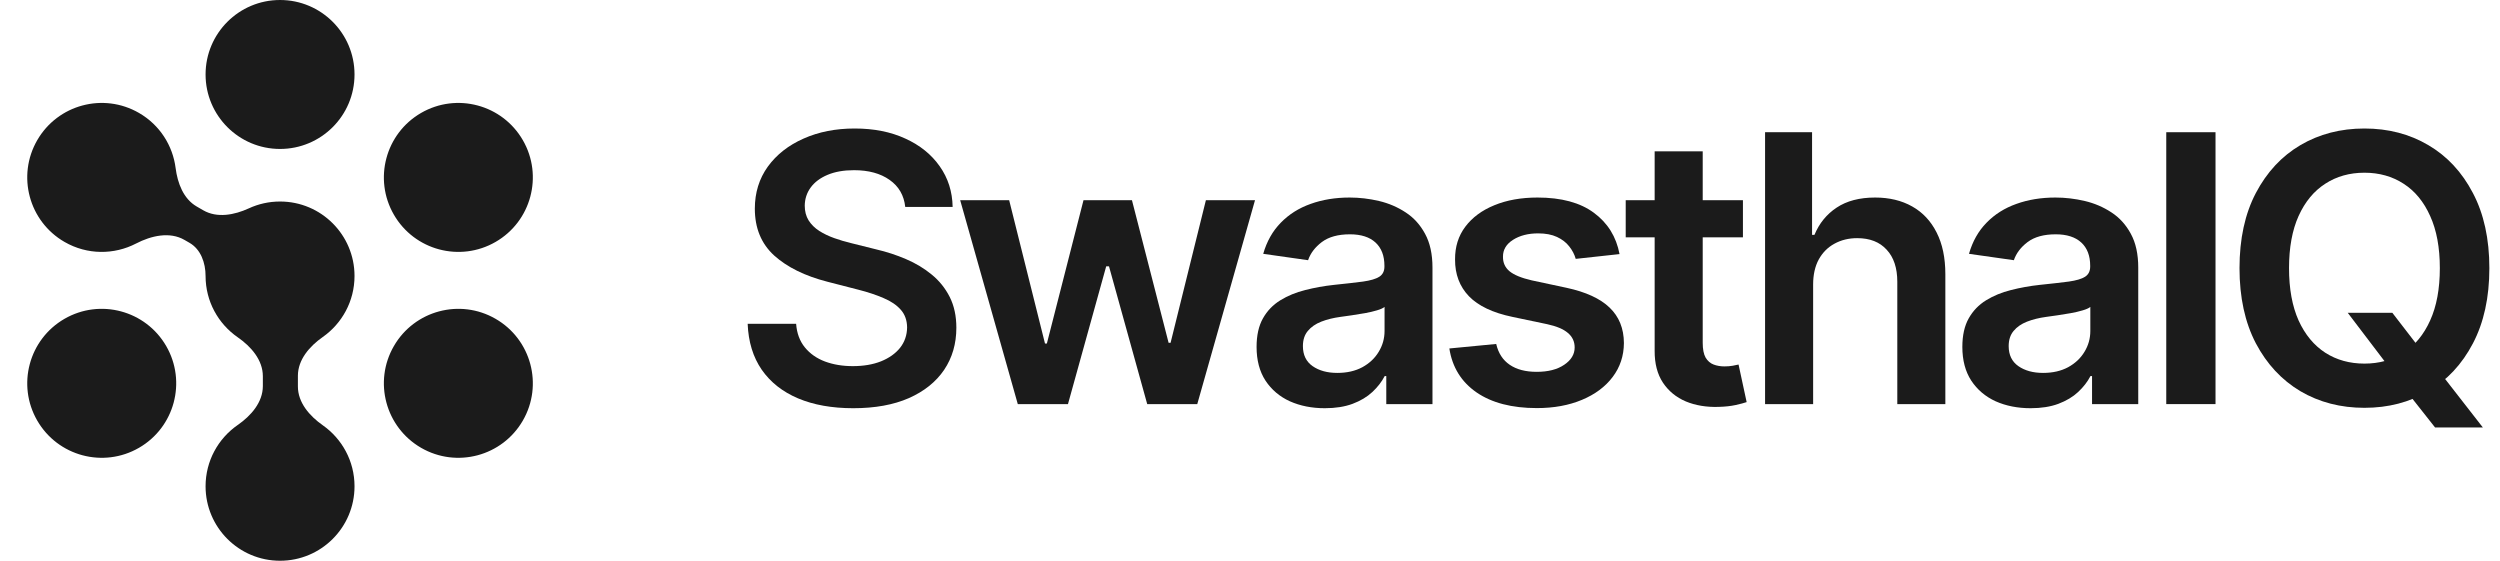
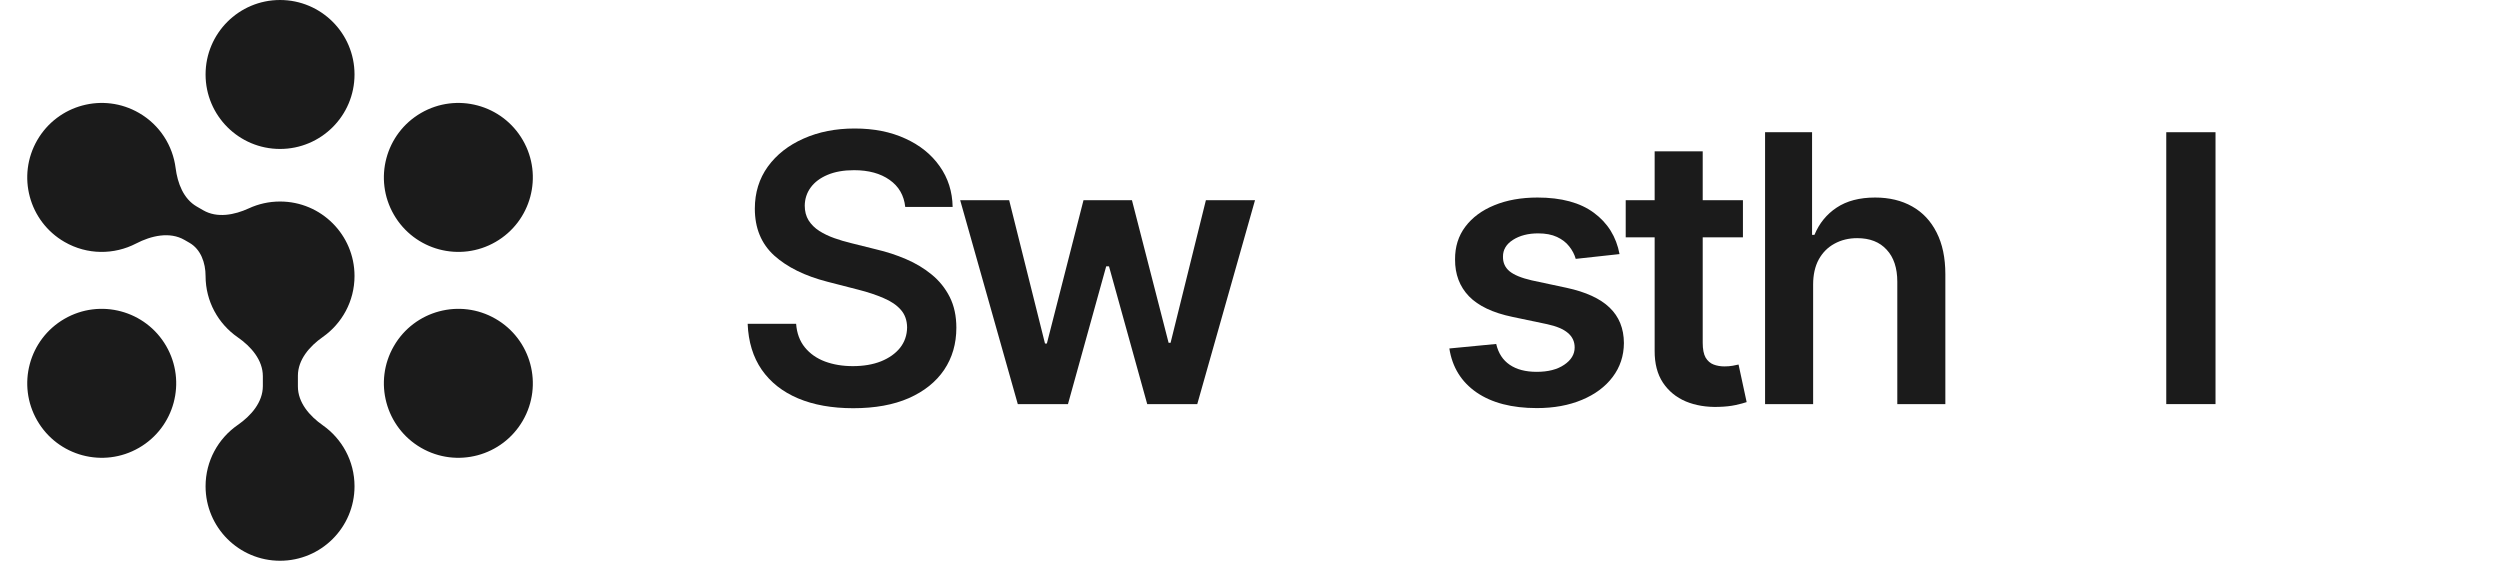
<svg xmlns="http://www.w3.org/2000/svg" width="214" height="48" viewBox="0 0 214 48" fill="none">
  <path d="M30.347 6.375C30.347 9.896 27.493 12.75 23.972 12.75C20.451 12.75 17.597 9.896 17.597 6.375C17.597 2.854 20.451 0 23.972 0C27.493 0 30.347 2.854 30.347 6.375Z" fill="#1B1B1B" />
  <path d="M42.423 20.708C39.374 22.469 35.475 21.424 33.715 18.375C31.954 15.326 32.999 11.427 36.048 9.666C39.097 7.906 42.996 8.951 44.756 12C46.517 15.049 45.472 18.948 42.423 20.708Z" fill="#1B1B1B" />
  <path d="M3.187 36C4.948 39.049 8.846 40.094 11.896 38.333C14.945 36.573 15.989 32.674 14.229 29.625C12.469 26.576 8.57 25.531 5.521 27.291C2.471 29.052 1.427 32.951 3.187 36Z" fill="#1B1B1B" />
  <path d="M42.423 27.292C39.374 25.531 35.475 26.576 33.715 29.625C31.954 32.674 32.999 36.573 36.048 38.334C39.097 40.094 42.996 39.049 44.756 36C46.517 32.951 45.472 29.052 42.423 27.292Z" fill="#1B1B1B" />
  <path d="M11.896 9.667C8.846 7.906 4.948 8.951 3.187 12C1.427 15.049 2.471 18.948 5.521 20.708C7.476 21.837 9.78 21.813 11.646 20.846C12.943 20.174 14.527 19.807 15.791 20.537L16.225 20.787C17.193 21.346 17.597 22.507 17.597 23.625C17.597 25.798 18.684 27.717 20.344 28.868C21.488 29.66 22.5 30.812 22.5 32.203V33.047C22.5 34.438 21.488 35.589 20.344 36.382C18.684 37.533 17.597 39.452 17.597 41.625C17.597 45.146 20.451 48 23.972 48C27.493 48 30.347 45.146 30.347 41.625C30.347 39.465 29.272 37.555 27.628 36.402C26.498 35.609 25.5 34.464 25.5 33.083V32.167C25.5 30.786 26.498 29.641 27.628 28.848C29.272 27.695 30.347 25.785 30.347 23.625C30.347 20.104 27.493 17.25 23.972 17.25C23.021 17.25 22.118 17.458 21.308 17.832C20.064 18.405 18.587 18.687 17.401 18.002L16.84 17.678C15.704 17.023 15.199 15.687 15.033 14.386C14.79 12.478 13.69 10.702 11.896 9.667Z" fill="#1B1B1B" />
  <path d="M77.489 17.716C77.383 16.724 76.936 15.951 76.148 15.398C75.367 14.845 74.352 14.568 73.102 14.568C72.224 14.568 71.47 14.701 70.841 14.966C70.212 15.231 69.731 15.591 69.398 16.046C69.064 16.5 68.894 17.019 68.886 17.602C68.886 18.087 68.996 18.508 69.216 18.864C69.443 19.22 69.75 19.523 70.136 19.773C70.523 20.015 70.951 20.22 71.421 20.386C71.89 20.553 72.364 20.693 72.841 20.807L75.023 21.352C75.901 21.557 76.746 21.833 77.557 22.182C78.375 22.53 79.106 22.97 79.75 23.5C80.401 24.03 80.917 24.671 81.296 25.421C81.674 26.171 81.864 27.049 81.864 28.057C81.864 29.421 81.515 30.621 80.818 31.659C80.121 32.689 79.114 33.496 77.796 34.08C76.485 34.655 74.898 34.943 73.034 34.943C71.224 34.943 69.651 34.663 68.318 34.102C66.992 33.542 65.954 32.724 65.204 31.648C64.462 30.572 64.061 29.261 64 27.716H68.148C68.208 28.526 68.458 29.201 68.898 29.739C69.337 30.276 69.909 30.678 70.614 30.943C71.326 31.208 72.121 31.341 73 31.341C73.917 31.341 74.72 31.204 75.409 30.932C76.106 30.651 76.651 30.265 77.046 29.773C77.439 29.273 77.64 28.689 77.648 28.023C77.64 27.417 77.462 26.917 77.114 26.523C76.765 26.121 76.276 25.788 75.648 25.523C75.026 25.25 74.299 25.008 73.466 24.796L70.818 24.114C68.901 23.621 67.386 22.875 66.273 21.875C65.167 20.867 64.614 19.53 64.614 17.864C64.614 16.492 64.985 15.292 65.727 14.261C66.477 13.231 67.496 12.432 68.784 11.864C70.072 11.288 71.53 11 73.159 11C74.811 11 76.258 11.288 77.5 11.864C78.75 12.432 79.731 13.223 80.443 14.239C81.155 15.246 81.523 16.405 81.546 17.716H77.489Z" fill="#1B1B1B" />
  <path d="M87.123 34.591L82.191 17.136H86.384L89.452 29.409H89.611L92.748 17.136H96.895L100.032 29.341H100.202L103.225 17.136H107.429L102.486 34.591H98.202L94.929 22.796H94.691L91.418 34.591H87.123Z" fill="#1B1B1B" />
-   <path d="M113.404 34.943C112.298 34.943 111.302 34.746 110.416 34.352C109.537 33.951 108.84 33.36 108.325 32.58C107.817 31.799 107.563 30.837 107.563 29.693C107.563 28.708 107.745 27.894 108.109 27.25C108.472 26.606 108.969 26.091 109.597 25.704C110.226 25.318 110.935 25.026 111.722 24.829C112.518 24.625 113.34 24.477 114.188 24.386C115.211 24.28 116.041 24.186 116.677 24.102C117.313 24.011 117.776 23.875 118.063 23.693C118.359 23.504 118.507 23.212 118.507 22.818V22.75C118.507 21.894 118.253 21.231 117.745 20.761C117.238 20.292 116.507 20.057 115.552 20.057C114.544 20.057 113.745 20.276 113.154 20.716C112.571 21.155 112.177 21.674 111.972 22.273L108.132 21.727C108.435 20.667 108.935 19.78 109.632 19.068C110.329 18.349 111.181 17.811 112.188 17.454C113.196 17.091 114.31 16.909 115.529 16.909C116.37 16.909 117.207 17.008 118.041 17.204C118.874 17.401 119.635 17.727 120.325 18.182C121.014 18.629 121.567 19.239 121.984 20.011C122.408 20.784 122.62 21.75 122.62 22.909V34.591H118.666V32.193H118.529C118.279 32.678 117.927 33.133 117.472 33.557C117.026 33.974 116.461 34.311 115.779 34.568C115.105 34.818 114.313 34.943 113.404 34.943ZM114.472 31.921C115.298 31.921 116.014 31.758 116.62 31.432C117.226 31.099 117.692 30.659 118.018 30.114C118.351 29.568 118.518 28.974 118.518 28.329V26.273C118.389 26.379 118.169 26.477 117.859 26.568C117.556 26.659 117.215 26.739 116.836 26.807C116.457 26.875 116.082 26.936 115.711 26.989C115.34 27.042 115.018 27.087 114.745 27.125C114.132 27.208 113.582 27.345 113.097 27.534C112.613 27.724 112.23 27.989 111.95 28.329C111.669 28.663 111.529 29.095 111.529 29.625C111.529 30.383 111.806 30.954 112.359 31.341C112.912 31.727 113.616 31.921 114.472 31.921Z" fill="#1B1B1B" />
  <path d="M138.632 21.75L134.882 22.159C134.776 21.78 134.59 21.424 134.325 21.091C134.068 20.758 133.719 20.489 133.28 20.284C132.84 20.079 132.303 19.977 131.666 19.977C130.81 19.977 130.09 20.163 129.507 20.534C128.931 20.905 128.647 21.386 128.655 21.977C128.647 22.485 128.833 22.898 129.212 23.216C129.598 23.534 130.234 23.796 131.121 24L134.098 24.636C135.749 24.992 136.977 25.557 137.78 26.329C138.59 27.102 138.999 28.114 139.007 29.364C138.999 30.462 138.678 31.432 138.041 32.273C137.412 33.106 136.537 33.758 135.416 34.227C134.295 34.697 133.007 34.932 131.553 34.932C129.416 34.932 127.696 34.485 126.393 33.591C125.09 32.689 124.314 31.436 124.064 29.829L128.075 29.443C128.257 30.231 128.643 30.826 129.234 31.227C129.825 31.629 130.594 31.829 131.541 31.829C132.518 31.829 133.302 31.629 133.893 31.227C134.492 30.826 134.791 30.329 134.791 29.739C134.791 29.239 134.598 28.826 134.212 28.5C133.833 28.174 133.242 27.924 132.439 27.75L129.462 27.125C127.787 26.776 126.549 26.189 125.746 25.364C124.943 24.53 124.545 23.477 124.553 22.204C124.545 21.129 124.837 20.197 125.428 19.409C126.026 18.614 126.856 18 127.916 17.568C128.984 17.129 130.215 16.909 131.609 16.909C133.655 16.909 135.265 17.345 136.439 18.216C137.621 19.087 138.352 20.265 138.632 21.75Z" fill="#1B1B1B" />
  <path d="M149.195 17.136V20.318H139.161V17.136H149.195ZM141.638 12.954H145.752V29.341C145.752 29.894 145.835 30.318 146.002 30.614C146.176 30.901 146.403 31.099 146.684 31.204C146.964 31.311 147.275 31.364 147.615 31.364C147.873 31.364 148.108 31.345 148.32 31.307C148.54 31.269 148.706 31.235 148.82 31.204L149.513 34.42C149.293 34.496 148.979 34.58 148.57 34.67C148.168 34.761 147.676 34.814 147.093 34.83C146.062 34.86 145.134 34.705 144.309 34.364C143.483 34.015 142.828 33.477 142.343 32.75C141.865 32.023 141.631 31.114 141.638 30.023V12.954Z" fill="#1B1B1B" />
  <path d="M155.204 24.364V34.591H151.09V11.318H155.113V20.102H155.318C155.727 19.117 156.359 18.341 157.215 17.773C158.079 17.197 159.177 16.909 160.511 16.909C161.723 16.909 162.78 17.163 163.681 17.671C164.583 18.178 165.28 18.921 165.772 19.898C166.272 20.875 166.522 22.068 166.522 23.477V34.591H162.409V24.114C162.409 22.939 162.105 22.026 161.499 21.375C160.901 20.716 160.06 20.386 158.977 20.386C158.249 20.386 157.598 20.546 157.022 20.864C156.454 21.174 156.007 21.625 155.681 22.216C155.363 22.807 155.204 23.523 155.204 24.364Z" fill="#1B1B1B" />
-   <path d="M173.818 34.943C172.712 34.943 171.716 34.746 170.829 34.352C169.951 33.951 169.254 33.36 168.739 32.58C168.231 31.799 167.977 30.837 167.977 29.693C167.977 28.708 168.159 27.894 168.523 27.25C168.886 26.606 169.382 26.091 170.011 25.704C170.64 25.318 171.348 25.026 172.136 24.829C172.932 24.625 173.754 24.477 174.602 24.386C175.625 24.28 176.454 24.186 177.091 24.102C177.727 24.011 178.189 23.875 178.477 23.693C178.773 23.504 178.92 23.212 178.92 22.818V22.75C178.92 21.894 178.667 21.231 178.159 20.761C177.651 20.292 176.92 20.057 175.966 20.057C174.958 20.057 174.159 20.276 173.568 20.716C172.985 21.155 172.591 21.674 172.386 22.273L168.545 21.727C168.848 20.667 169.348 19.78 170.045 19.068C170.742 18.349 171.595 17.811 172.602 17.454C173.61 17.091 174.723 16.909 175.943 16.909C176.784 16.909 177.621 17.008 178.454 17.204C179.288 17.401 180.049 17.727 180.739 18.182C181.428 18.629 181.981 19.239 182.398 20.011C182.822 20.784 183.034 21.75 183.034 22.909V34.591H179.079V32.193H178.943C178.693 32.678 178.341 33.133 177.886 33.557C177.439 33.974 176.875 34.311 176.193 34.568C175.519 34.818 174.727 34.943 173.818 34.943ZM174.886 31.921C175.712 31.921 176.428 31.758 177.034 31.432C177.64 31.099 178.106 30.659 178.432 30.114C178.765 29.568 178.932 28.974 178.932 28.329V26.273C178.803 26.379 178.583 26.477 178.273 26.568C177.97 26.659 177.629 26.739 177.25 26.807C176.871 26.875 176.496 26.936 176.125 26.989C175.754 27.042 175.432 27.087 175.159 27.125C174.545 27.208 173.996 27.345 173.511 27.534C173.026 27.724 172.644 27.989 172.364 28.329C172.083 28.663 171.943 29.095 171.943 29.625C171.943 30.383 172.22 30.954 172.773 31.341C173.326 31.727 174.03 31.921 174.886 31.921Z" fill="#1B1B1B" />
  <path d="M189.648 11.318V34.591H185.432V11.318H189.648Z" fill="#1B1B1B" />
-   <path d="M200.964 26.773H204.782L207.043 29.704L208.657 31.614L212.532 36.591H208.441L205.805 33.25L204.68 31.659L200.964 26.773ZM213.089 22.954C213.089 25.462 212.619 27.61 211.68 29.398C210.748 31.178 209.475 32.542 207.862 33.489C206.256 34.436 204.434 34.909 202.396 34.909C200.358 34.909 198.532 34.436 196.918 33.489C195.312 32.534 194.04 31.167 193.1 29.386C192.168 27.599 191.702 25.454 191.702 22.954C191.702 20.447 192.168 18.303 193.1 16.523C194.04 14.735 195.312 13.367 196.918 12.421C198.532 11.473 200.358 11 202.396 11C204.434 11 206.256 11.473 207.862 12.421C209.475 13.367 210.748 14.735 211.68 16.523C212.619 18.303 213.089 20.447 213.089 22.954ZM208.85 22.954C208.85 21.189 208.574 19.701 208.021 18.489C207.475 17.269 206.718 16.349 205.748 15.727C204.778 15.098 203.661 14.784 202.396 14.784C201.131 14.784 200.013 15.098 199.043 15.727C198.074 16.349 197.312 17.269 196.759 18.489C196.214 19.701 195.941 21.189 195.941 22.954C195.941 24.72 196.214 26.212 196.759 27.432C197.312 28.644 198.074 29.564 199.043 30.193C200.013 30.814 201.131 31.125 202.396 31.125C203.661 31.125 204.778 30.814 205.748 30.193C206.718 29.564 207.475 28.644 208.021 27.432C208.574 26.212 208.85 24.72 208.85 22.954Z" fill="#1B1B1B" />
</svg>